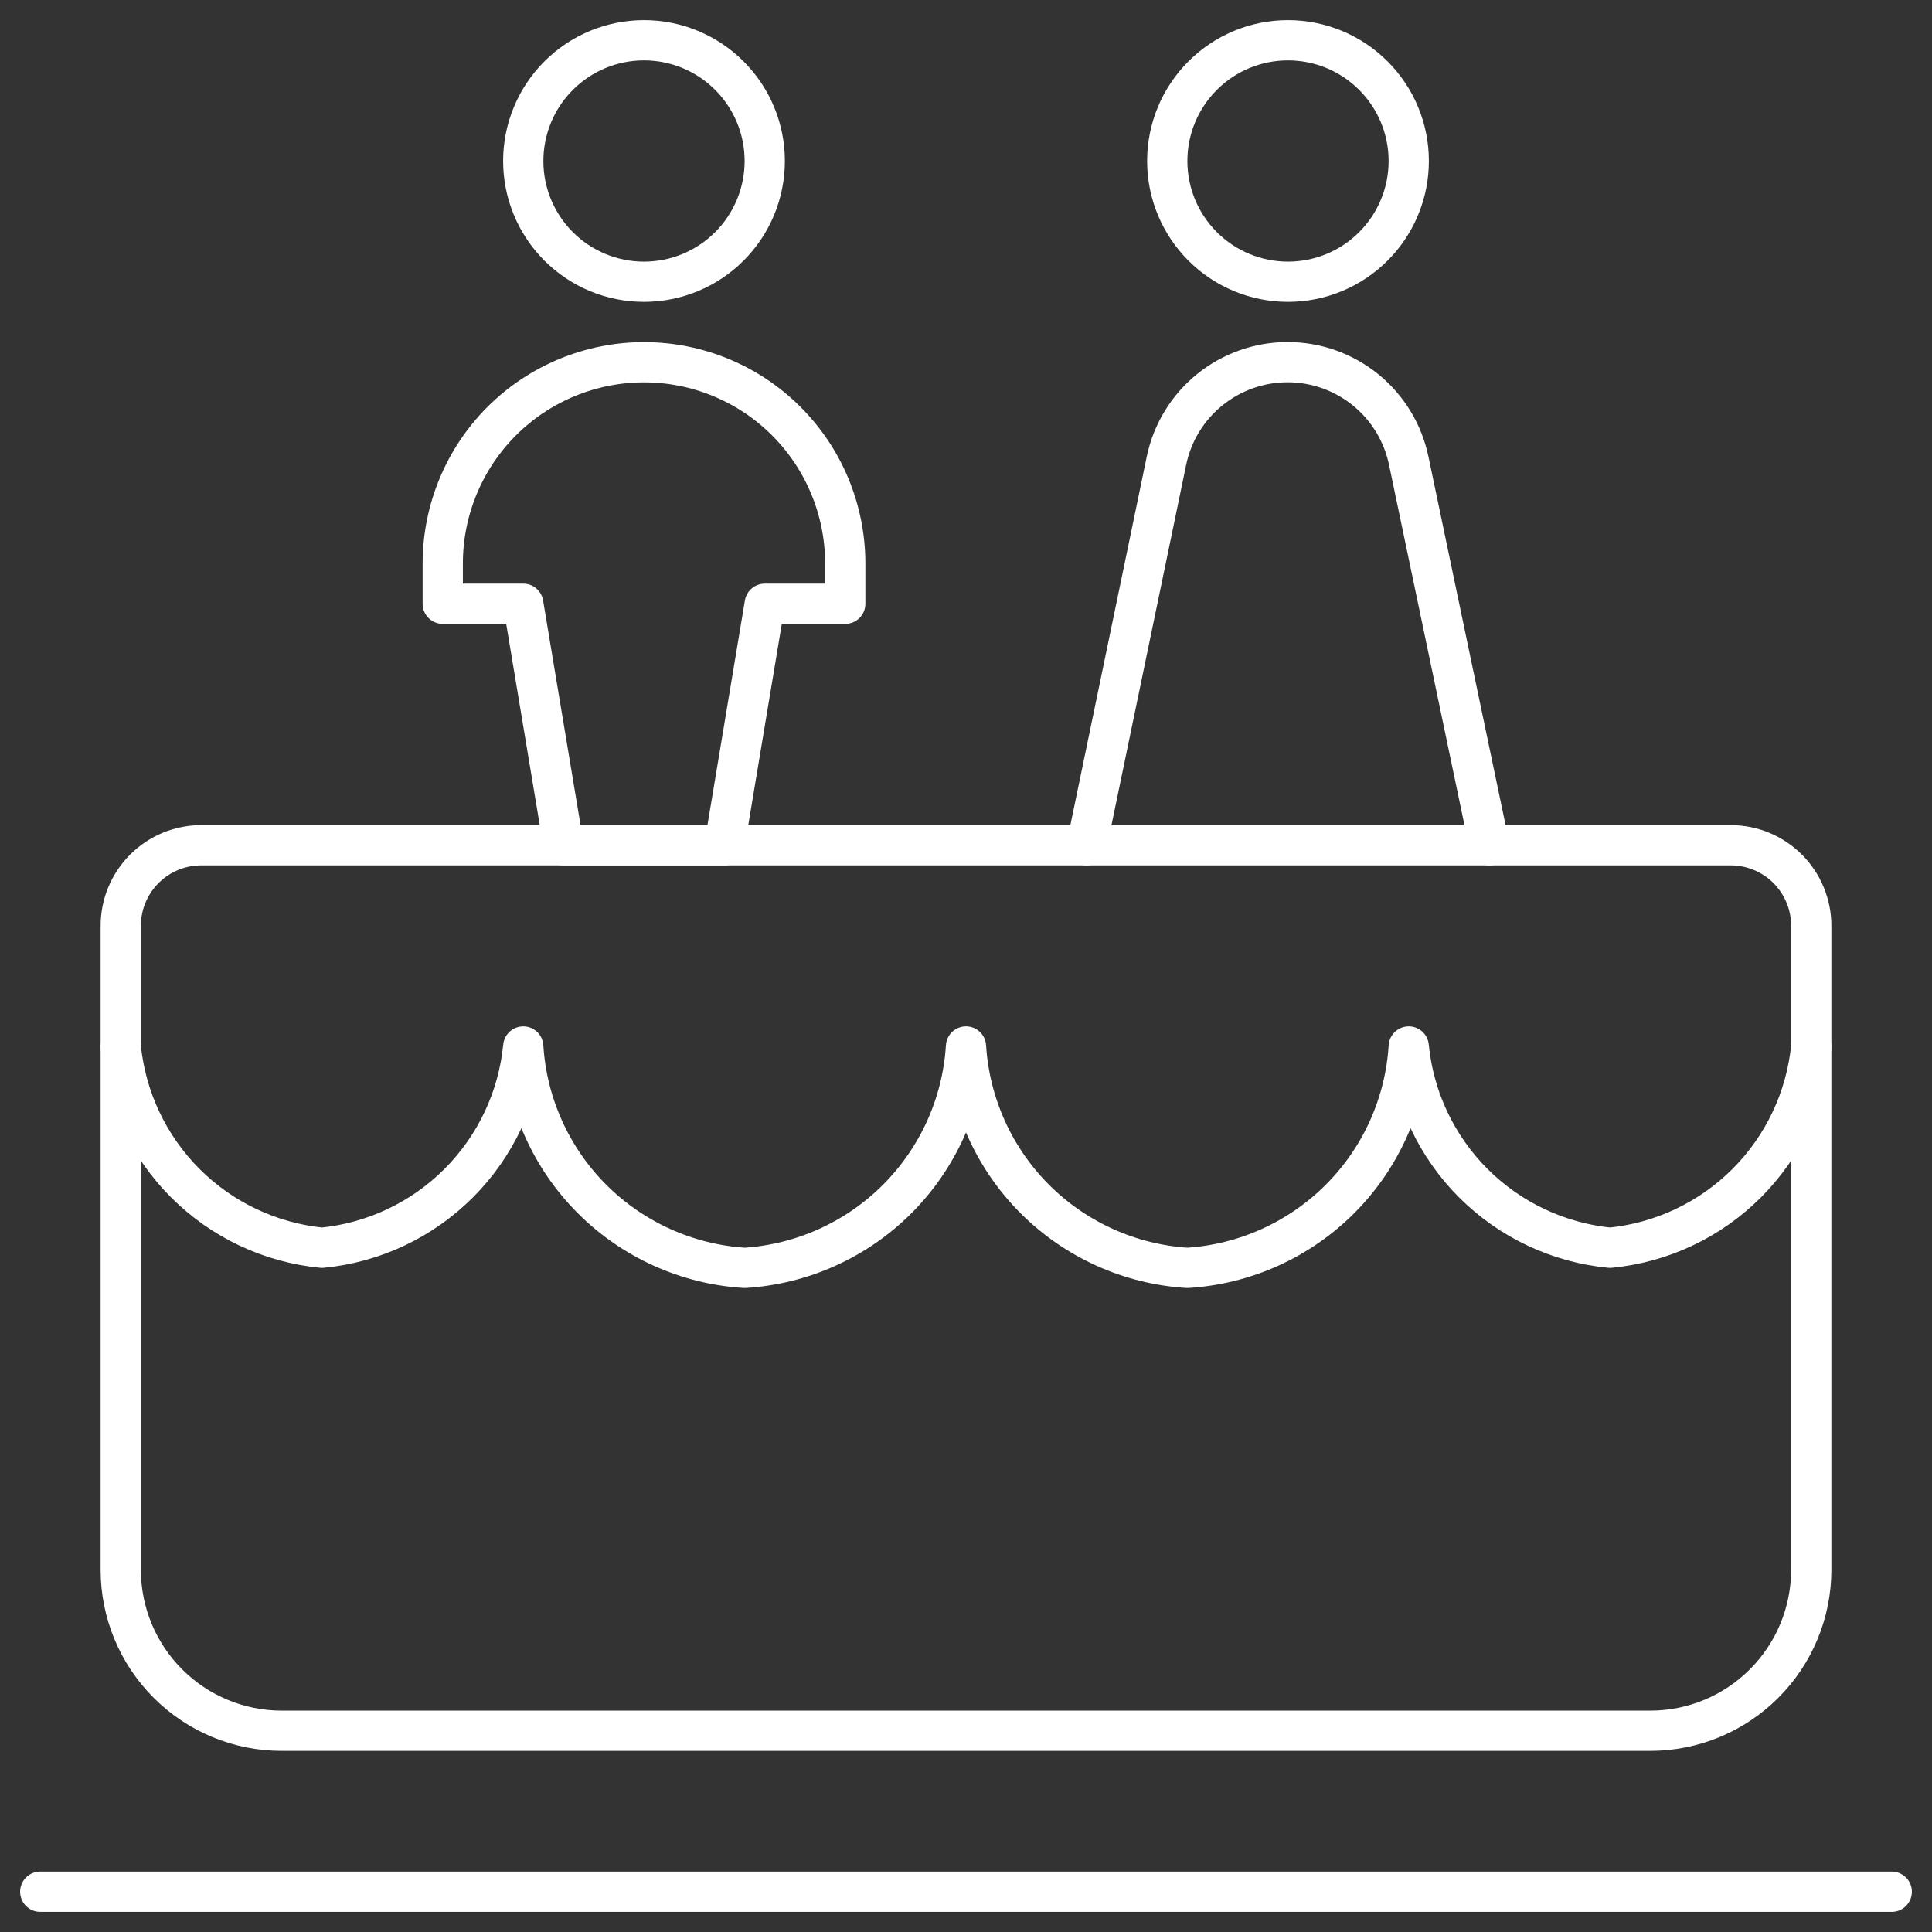
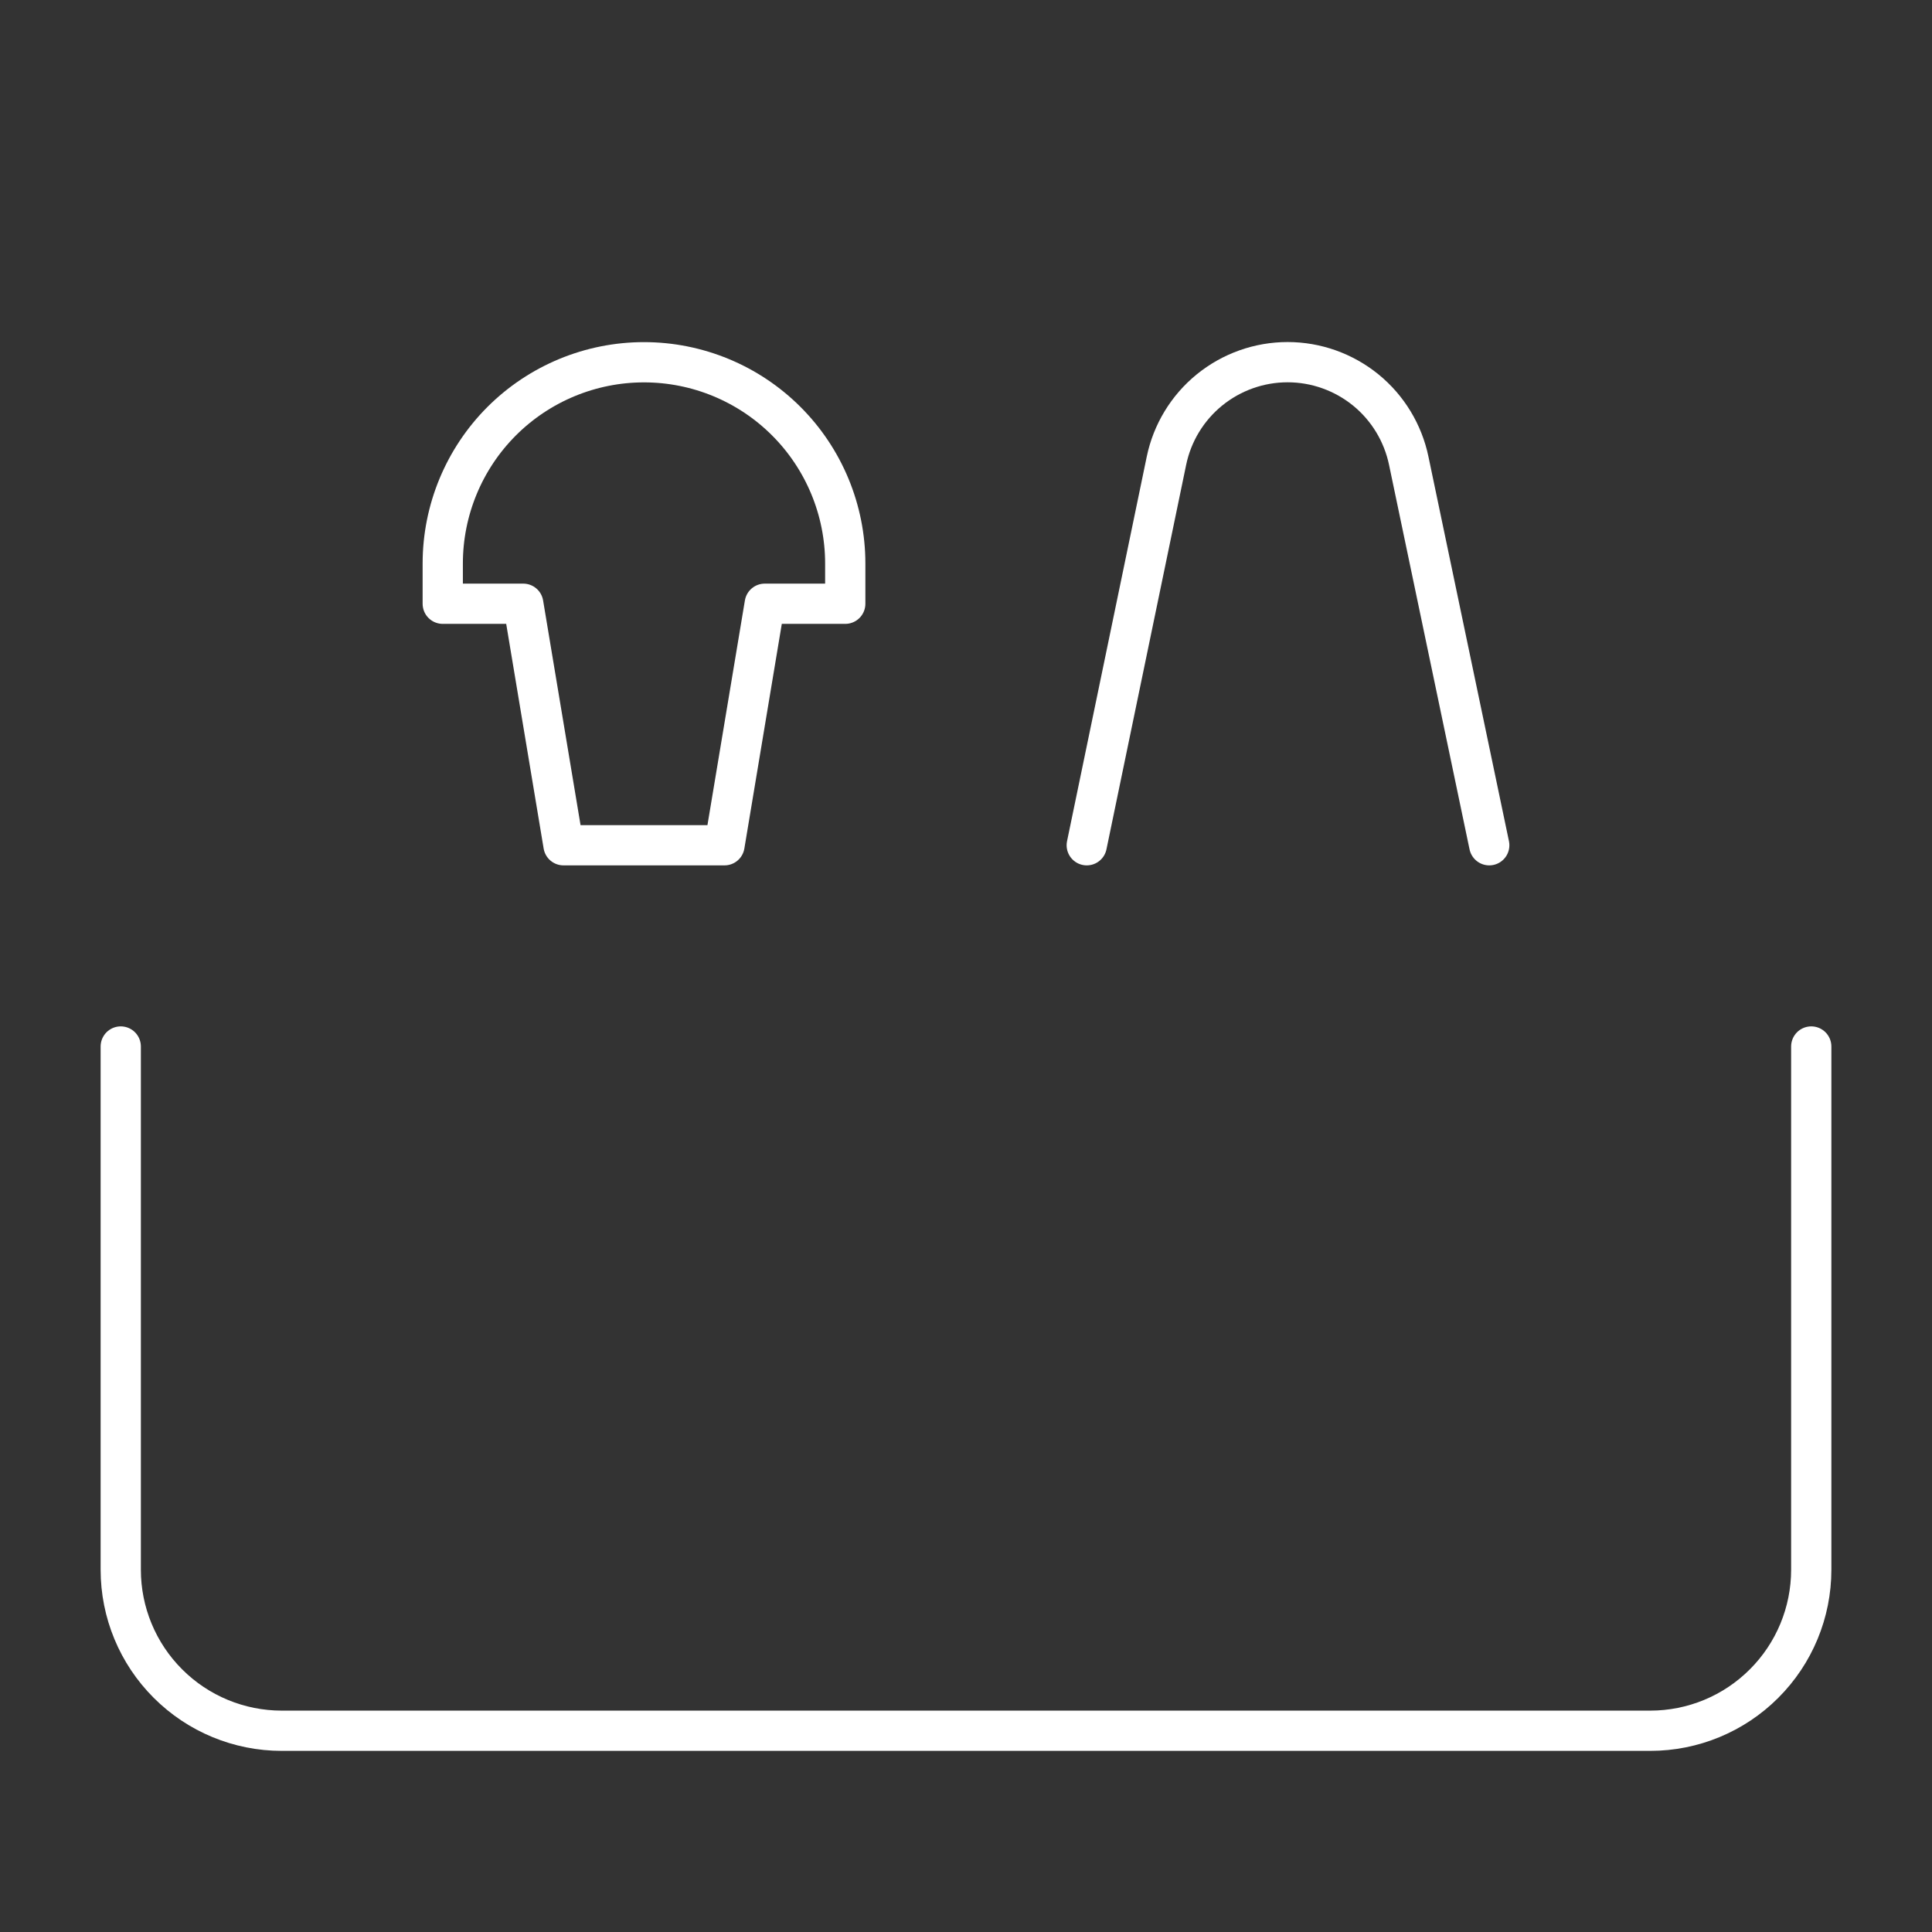
<svg xmlns="http://www.w3.org/2000/svg" width="48" height="48" viewBox="0 0 48 48" fill="none">
  <rect x="0" y="0" width="48" height="48" fill="#333333" stroke="none" />
  <g clip-path="url(#clip0_33_109)">
-     <path d="M1 47H47" stroke="white" stroke-linecap="round" stroke-linejoin="round" />
    <path d="M3 26V39C3 40.061 3.421 41.078 4.172 41.828C4.922 42.579 5.939 43 7 43H41C42.061 43 43.078 42.579 43.828 41.828C44.579 41.078 45 40.061 45 39V26" stroke="white" stroke-linecap="round" stroke-linejoin="round" />
-     <path d="M3 26C3.125 27.284 3.693 28.484 4.604 29.396C5.516 30.308 6.716 30.875 8 31C9.284 30.875 10.484 30.308 11.396 29.396C12.307 28.484 12.875 27.284 13 26C13.089 27.429 13.697 28.777 14.71 29.79C15.723 30.802 17.071 31.411 18.5 31.5C19.929 31.411 21.277 30.802 22.29 29.79C23.302 28.777 23.911 27.429 24 26C24.089 27.429 24.698 28.777 25.71 29.79C26.723 30.802 28.071 31.411 29.5 31.5C30.929 31.411 32.277 30.802 33.29 29.79C34.303 28.777 34.911 27.429 35 26C35.125 27.284 35.693 28.484 36.604 29.396C37.516 30.308 38.717 30.875 40 31C41.283 30.875 42.484 30.308 43.396 29.396C44.307 28.484 44.875 27.284 45 26V23C45 22.47 44.789 21.961 44.414 21.586C44.039 21.211 43.53 21 43 21H5C4.47 21 3.961 21.211 3.586 21.586C3.211 21.961 3 22.47 3 23V26Z" stroke="white" stroke-linecap="round" stroke-linejoin="round" />
-     <path d="M13 4C13 4.796 13.316 5.559 13.879 6.121C14.441 6.684 15.204 7 16 7C16.796 7 17.559 6.684 18.121 6.121C18.684 5.559 19 4.796 19 4C19 3.204 18.684 2.441 18.121 1.879C17.559 1.316 16.796 1 16 1C15.204 1 14.441 1.316 13.879 1.879C13.316 2.441 13 3.204 13 4Z" stroke="white" stroke-linecap="round" stroke-linejoin="round" />
-     <path d="M29 4C29 4.796 29.316 5.559 29.879 6.121C30.441 6.684 31.204 7 32 7C32.796 7 33.559 6.684 34.121 6.121C34.684 5.559 35 4.796 35 4C35 3.204 34.684 2.441 34.121 1.879C33.559 1.316 32.796 1 32 1C31.204 1 30.441 1.316 29.879 1.879C29.316 2.441 29 3.204 29 4Z" stroke="white" stroke-linecap="round" stroke-linejoin="round" />
    <path d="M21 14C21 12.674 20.473 11.402 19.535 10.464C18.598 9.527 17.326 9 16 9C14.674 9 13.402 9.527 12.464 10.464C11.527 11.402 11 12.674 11 14V15H13L14 21H18L19 15H21V14Z" stroke="white" stroke-linecap="round" stroke-linejoin="round" />
    <path d="M37 21L35 11.448C34.856 10.756 34.479 10.134 33.931 9.688C33.382 9.242 32.697 8.998 31.99 8.998C31.283 8.998 30.598 9.242 30.049 9.688C29.501 10.134 29.123 10.756 28.98 11.448L27 21" stroke="white" stroke-linecap="round" stroke-linejoin="round" />
  </g>
  <defs>
    <clipPath id="clip0_33_109">
      <rect width="48" height="48" fill="white" />
    </clipPath>
  </defs>
</svg>